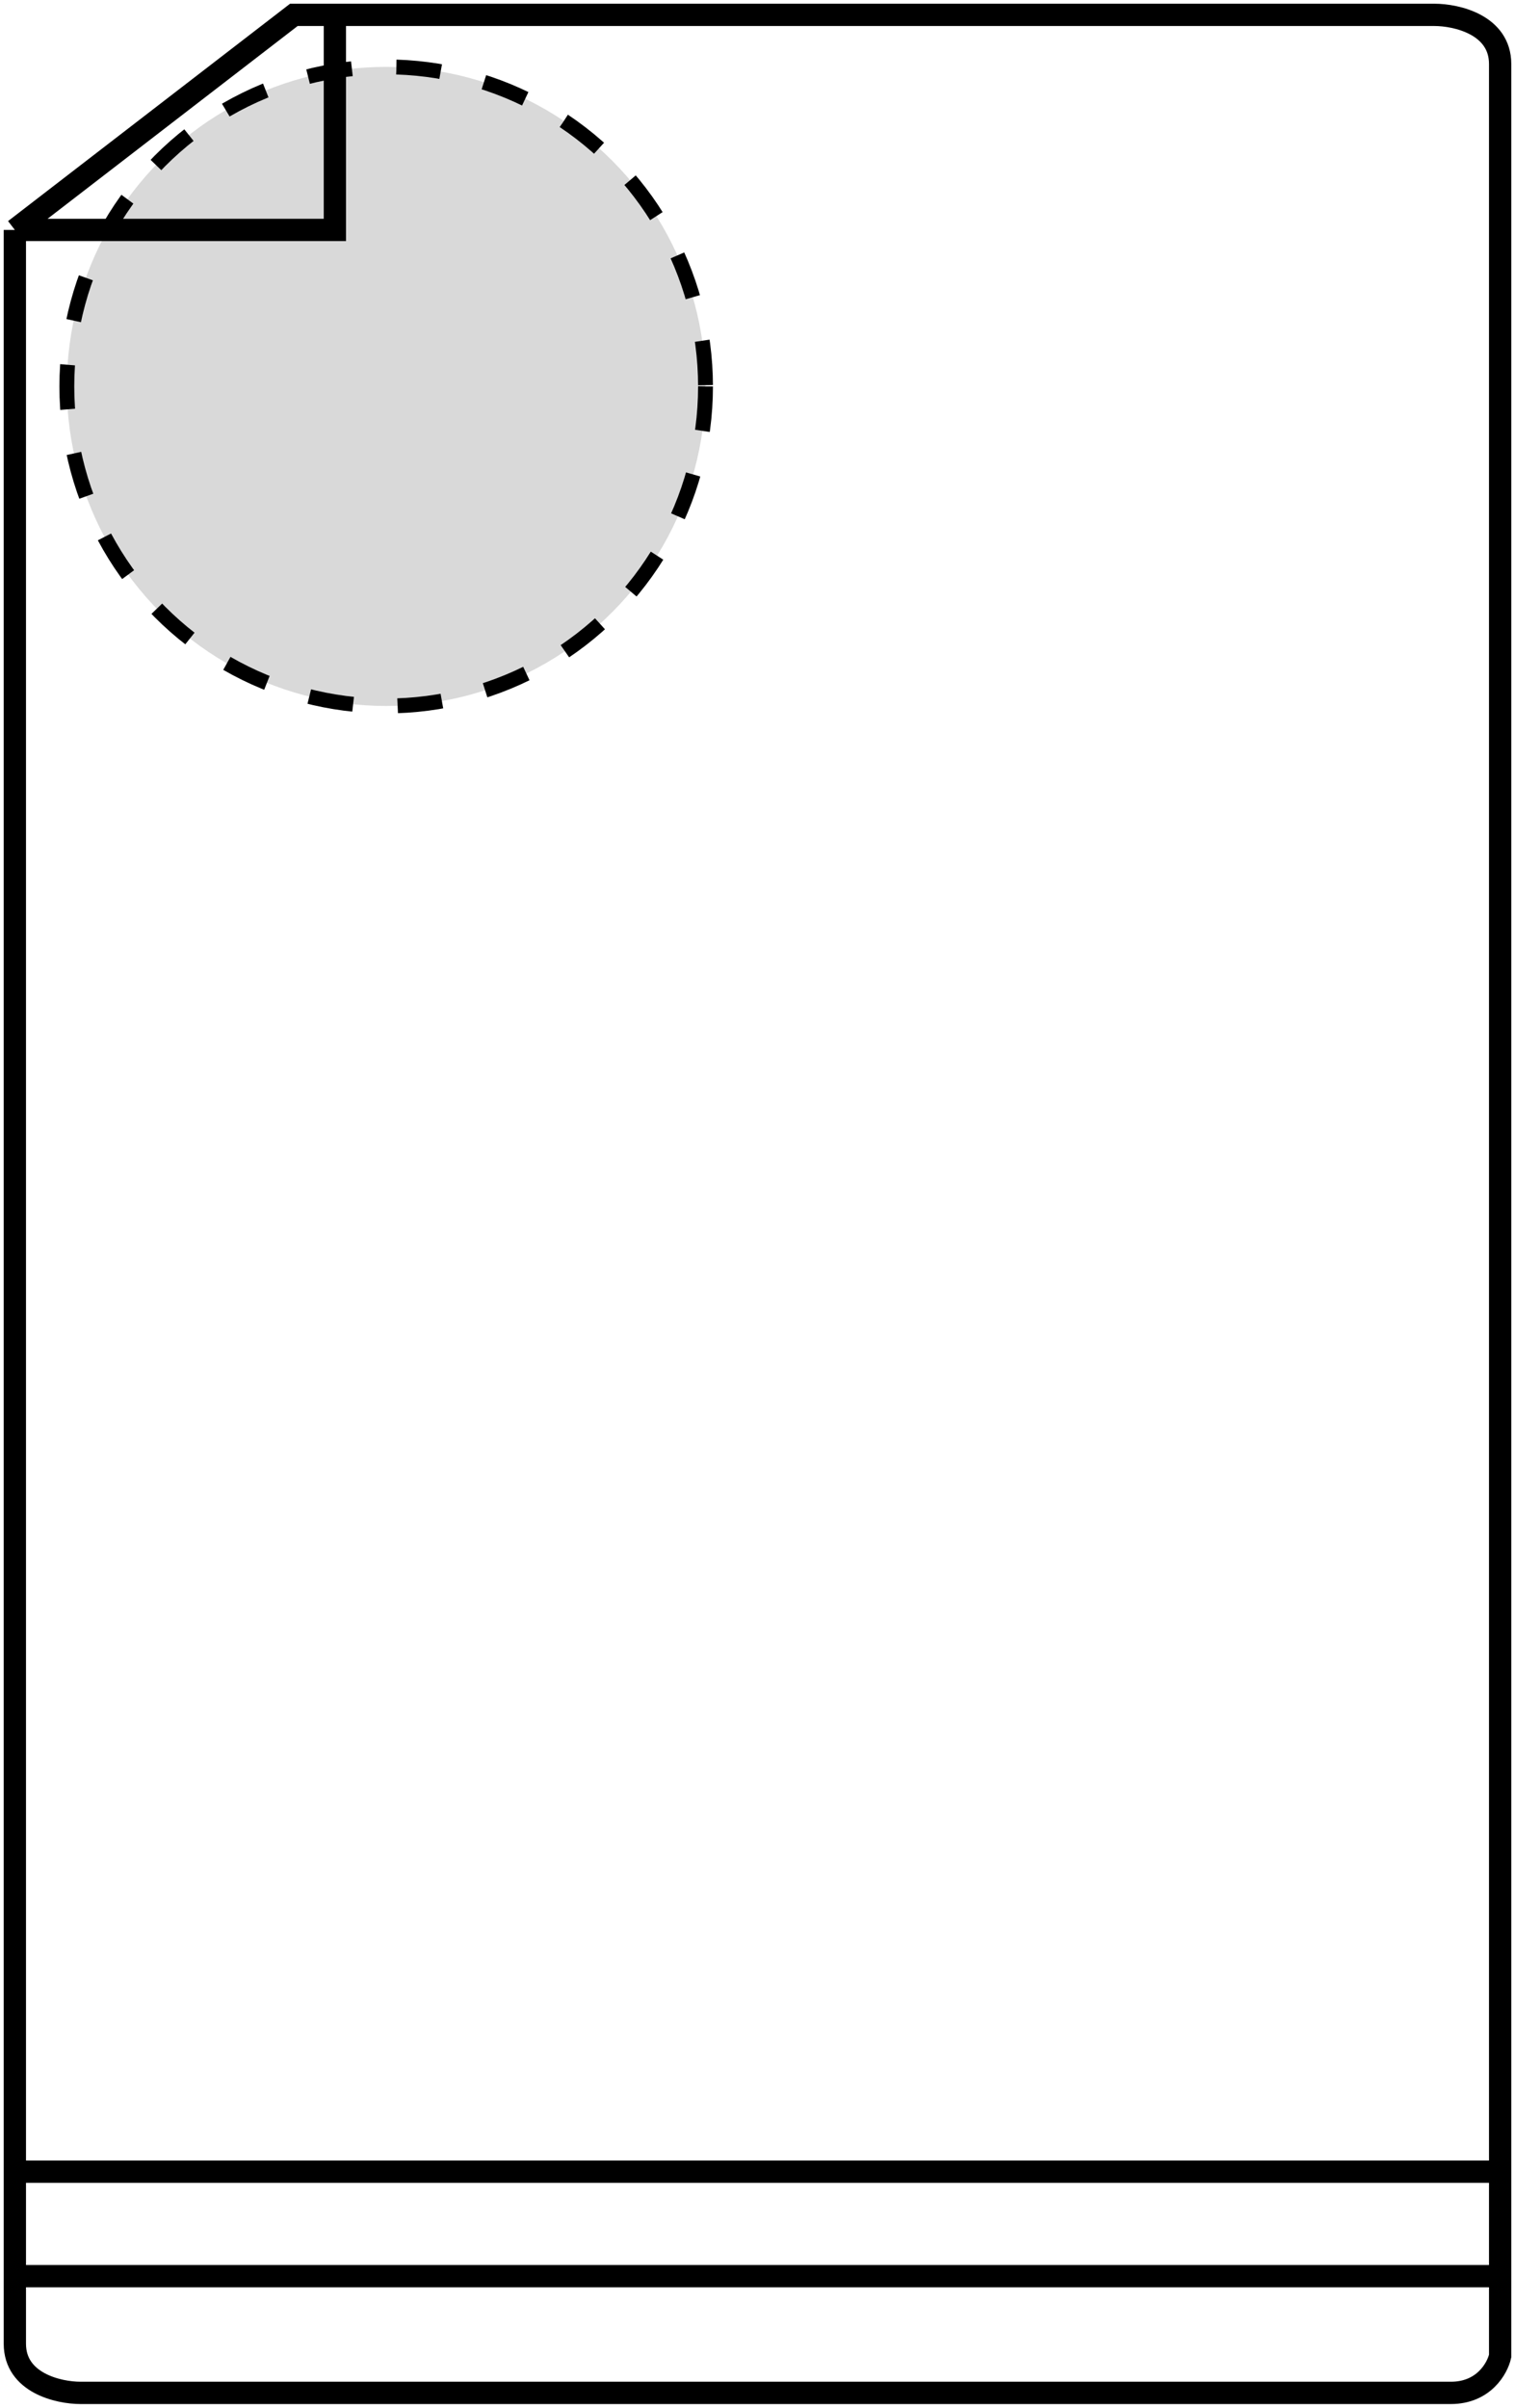
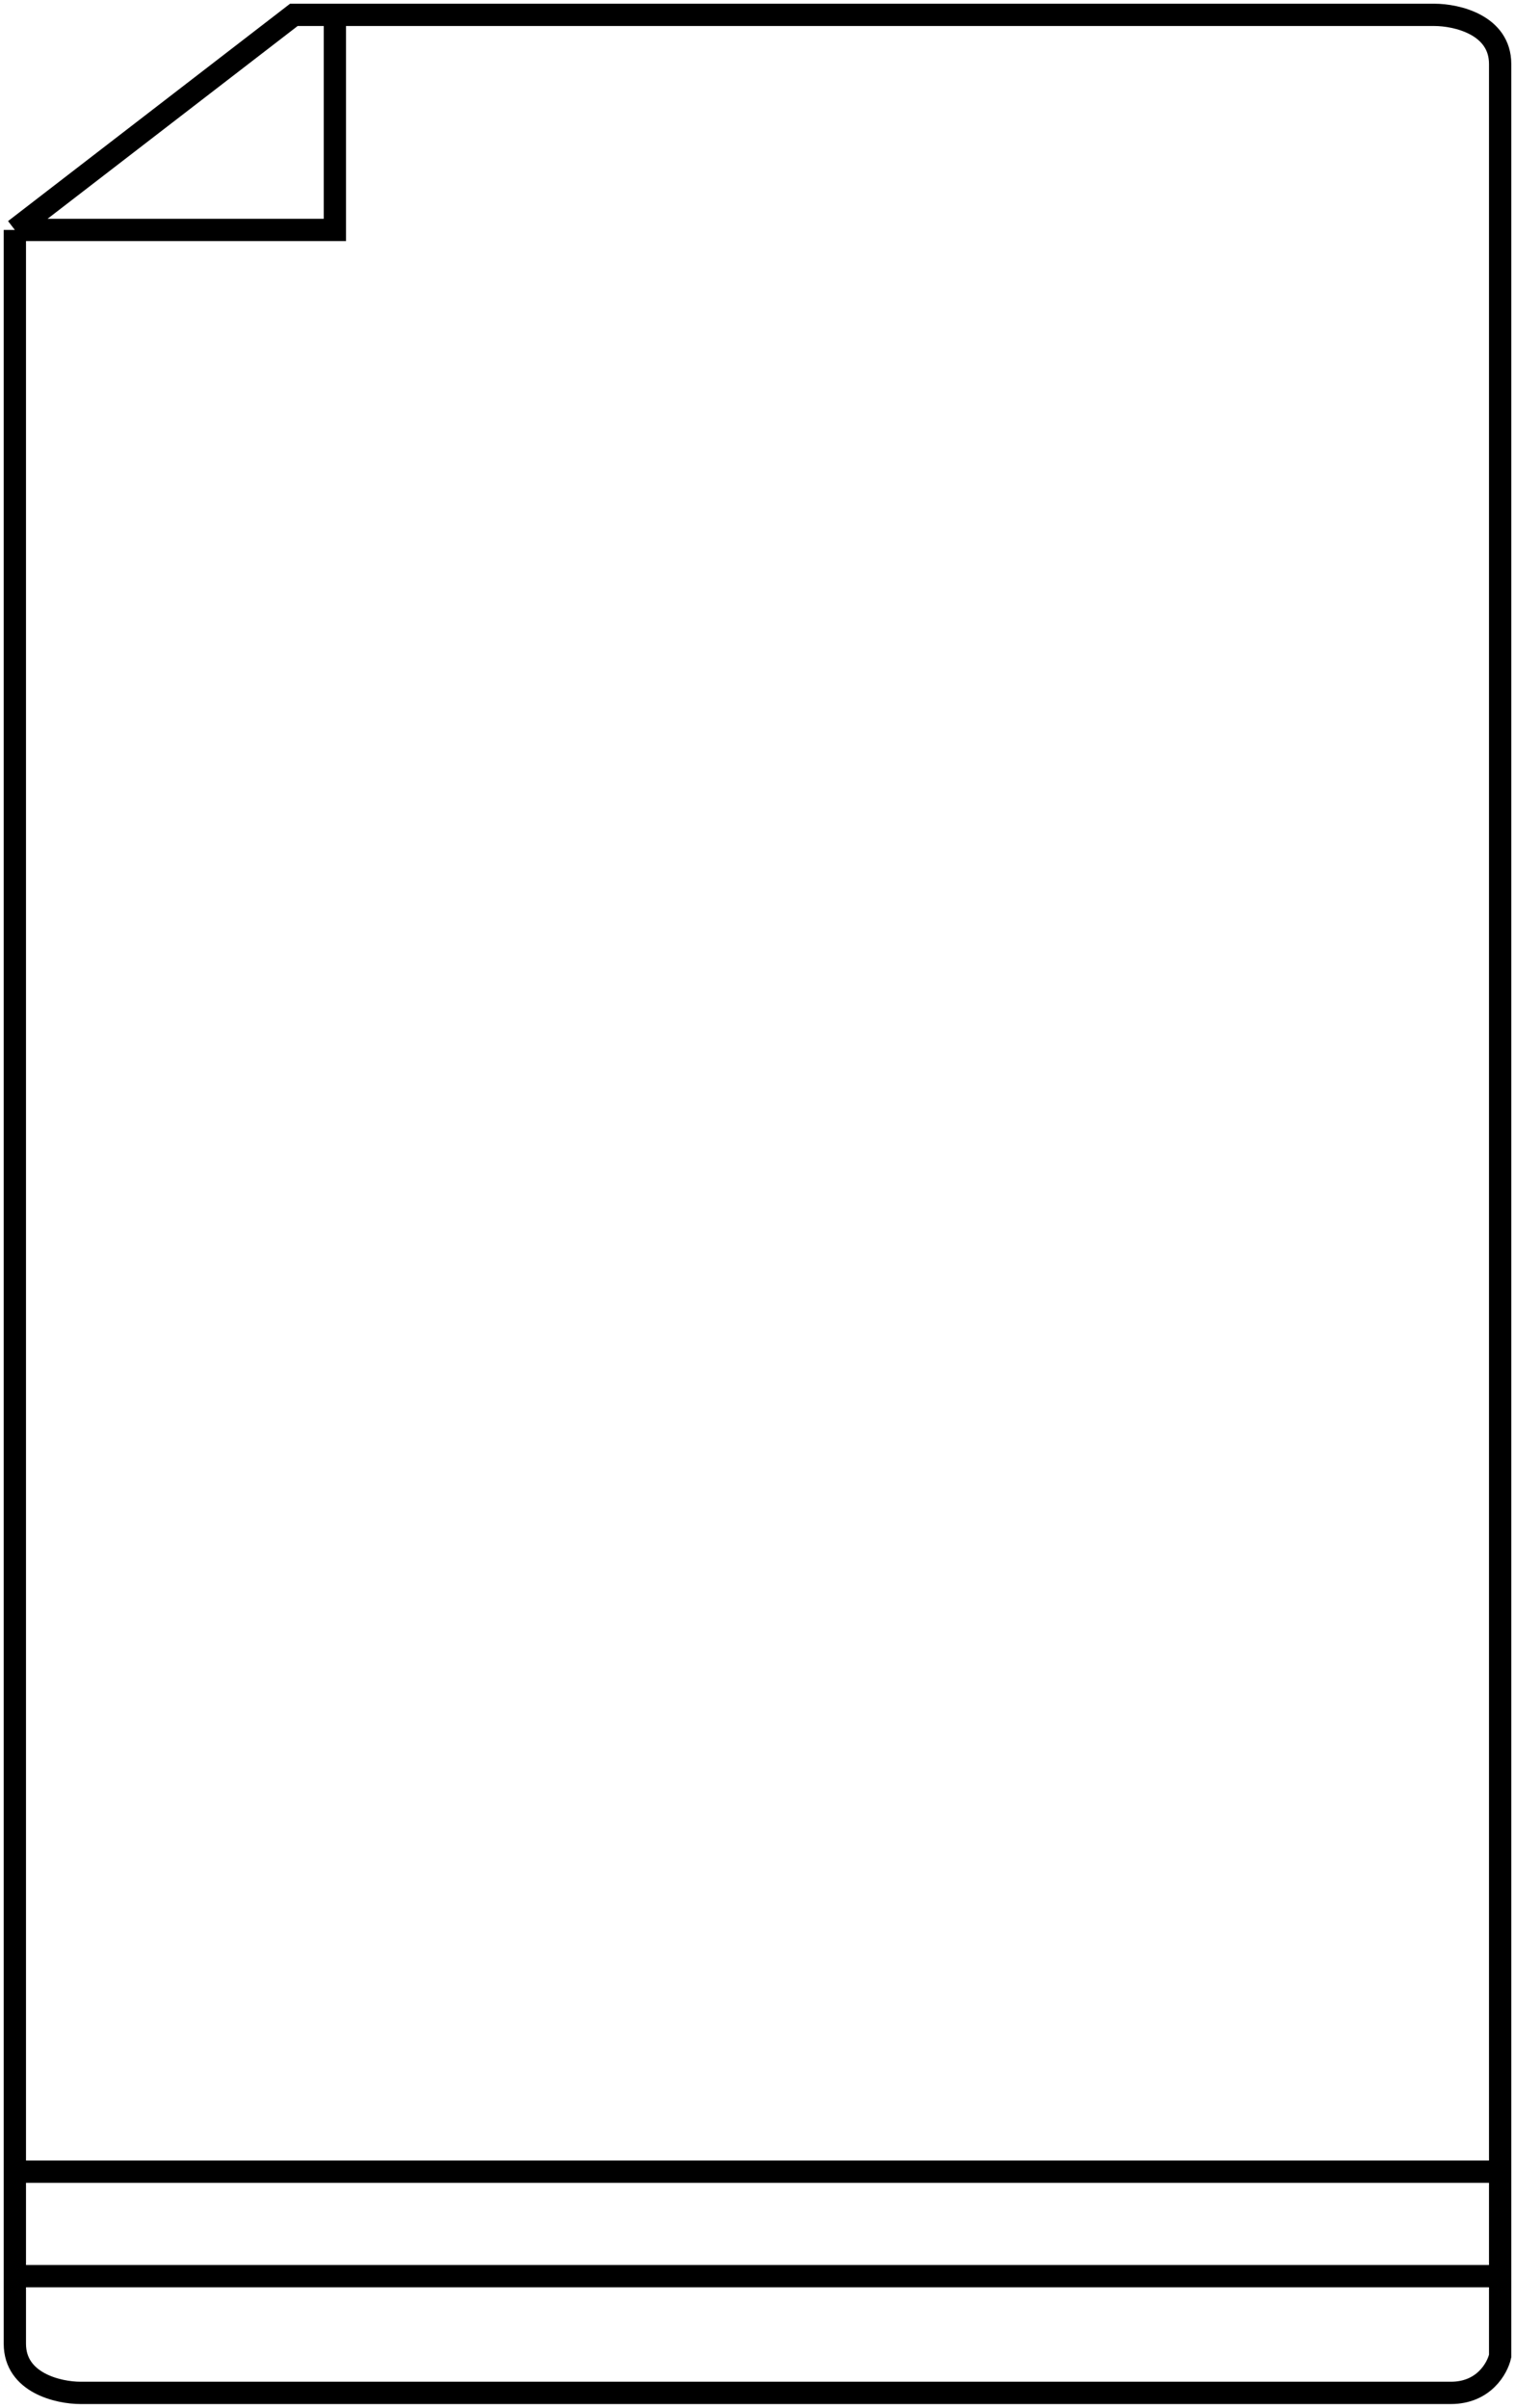
<svg xmlns="http://www.w3.org/2000/svg" width="102" height="162" viewBox="0 0 102 162" fill="none">
-   <circle cx="26" cy="26" r="21.5" fill="#D9D9D9" stroke="black" stroke-dasharray="3 3" />
  <path d="M1 15.47L19.785 1H22.547M1 15.47H22.547V1M1 15.47C1 52.416 1 119.259 1 146.116M22.547 1H96.58C98.053 1 101 1.661 101 4.307C101 6.751 101 93.268 101 146.116M1 146.116H101M1 146.116C1 148.922 1 151.291 1 153.145M101 146.116C101 148.533 101 150.88 101 153.145M101 153.145C101 154.993 101 156.786 101 158.519C100.816 159.346 99.895 161 97.685 161C95.475 161 35.254 161 5.42 161C3.947 161 1 160.338 1 157.693C1 157.378 1 155.785 1 153.145M101 153.145H1" stroke="black" stroke-width="1.5" />
</svg>